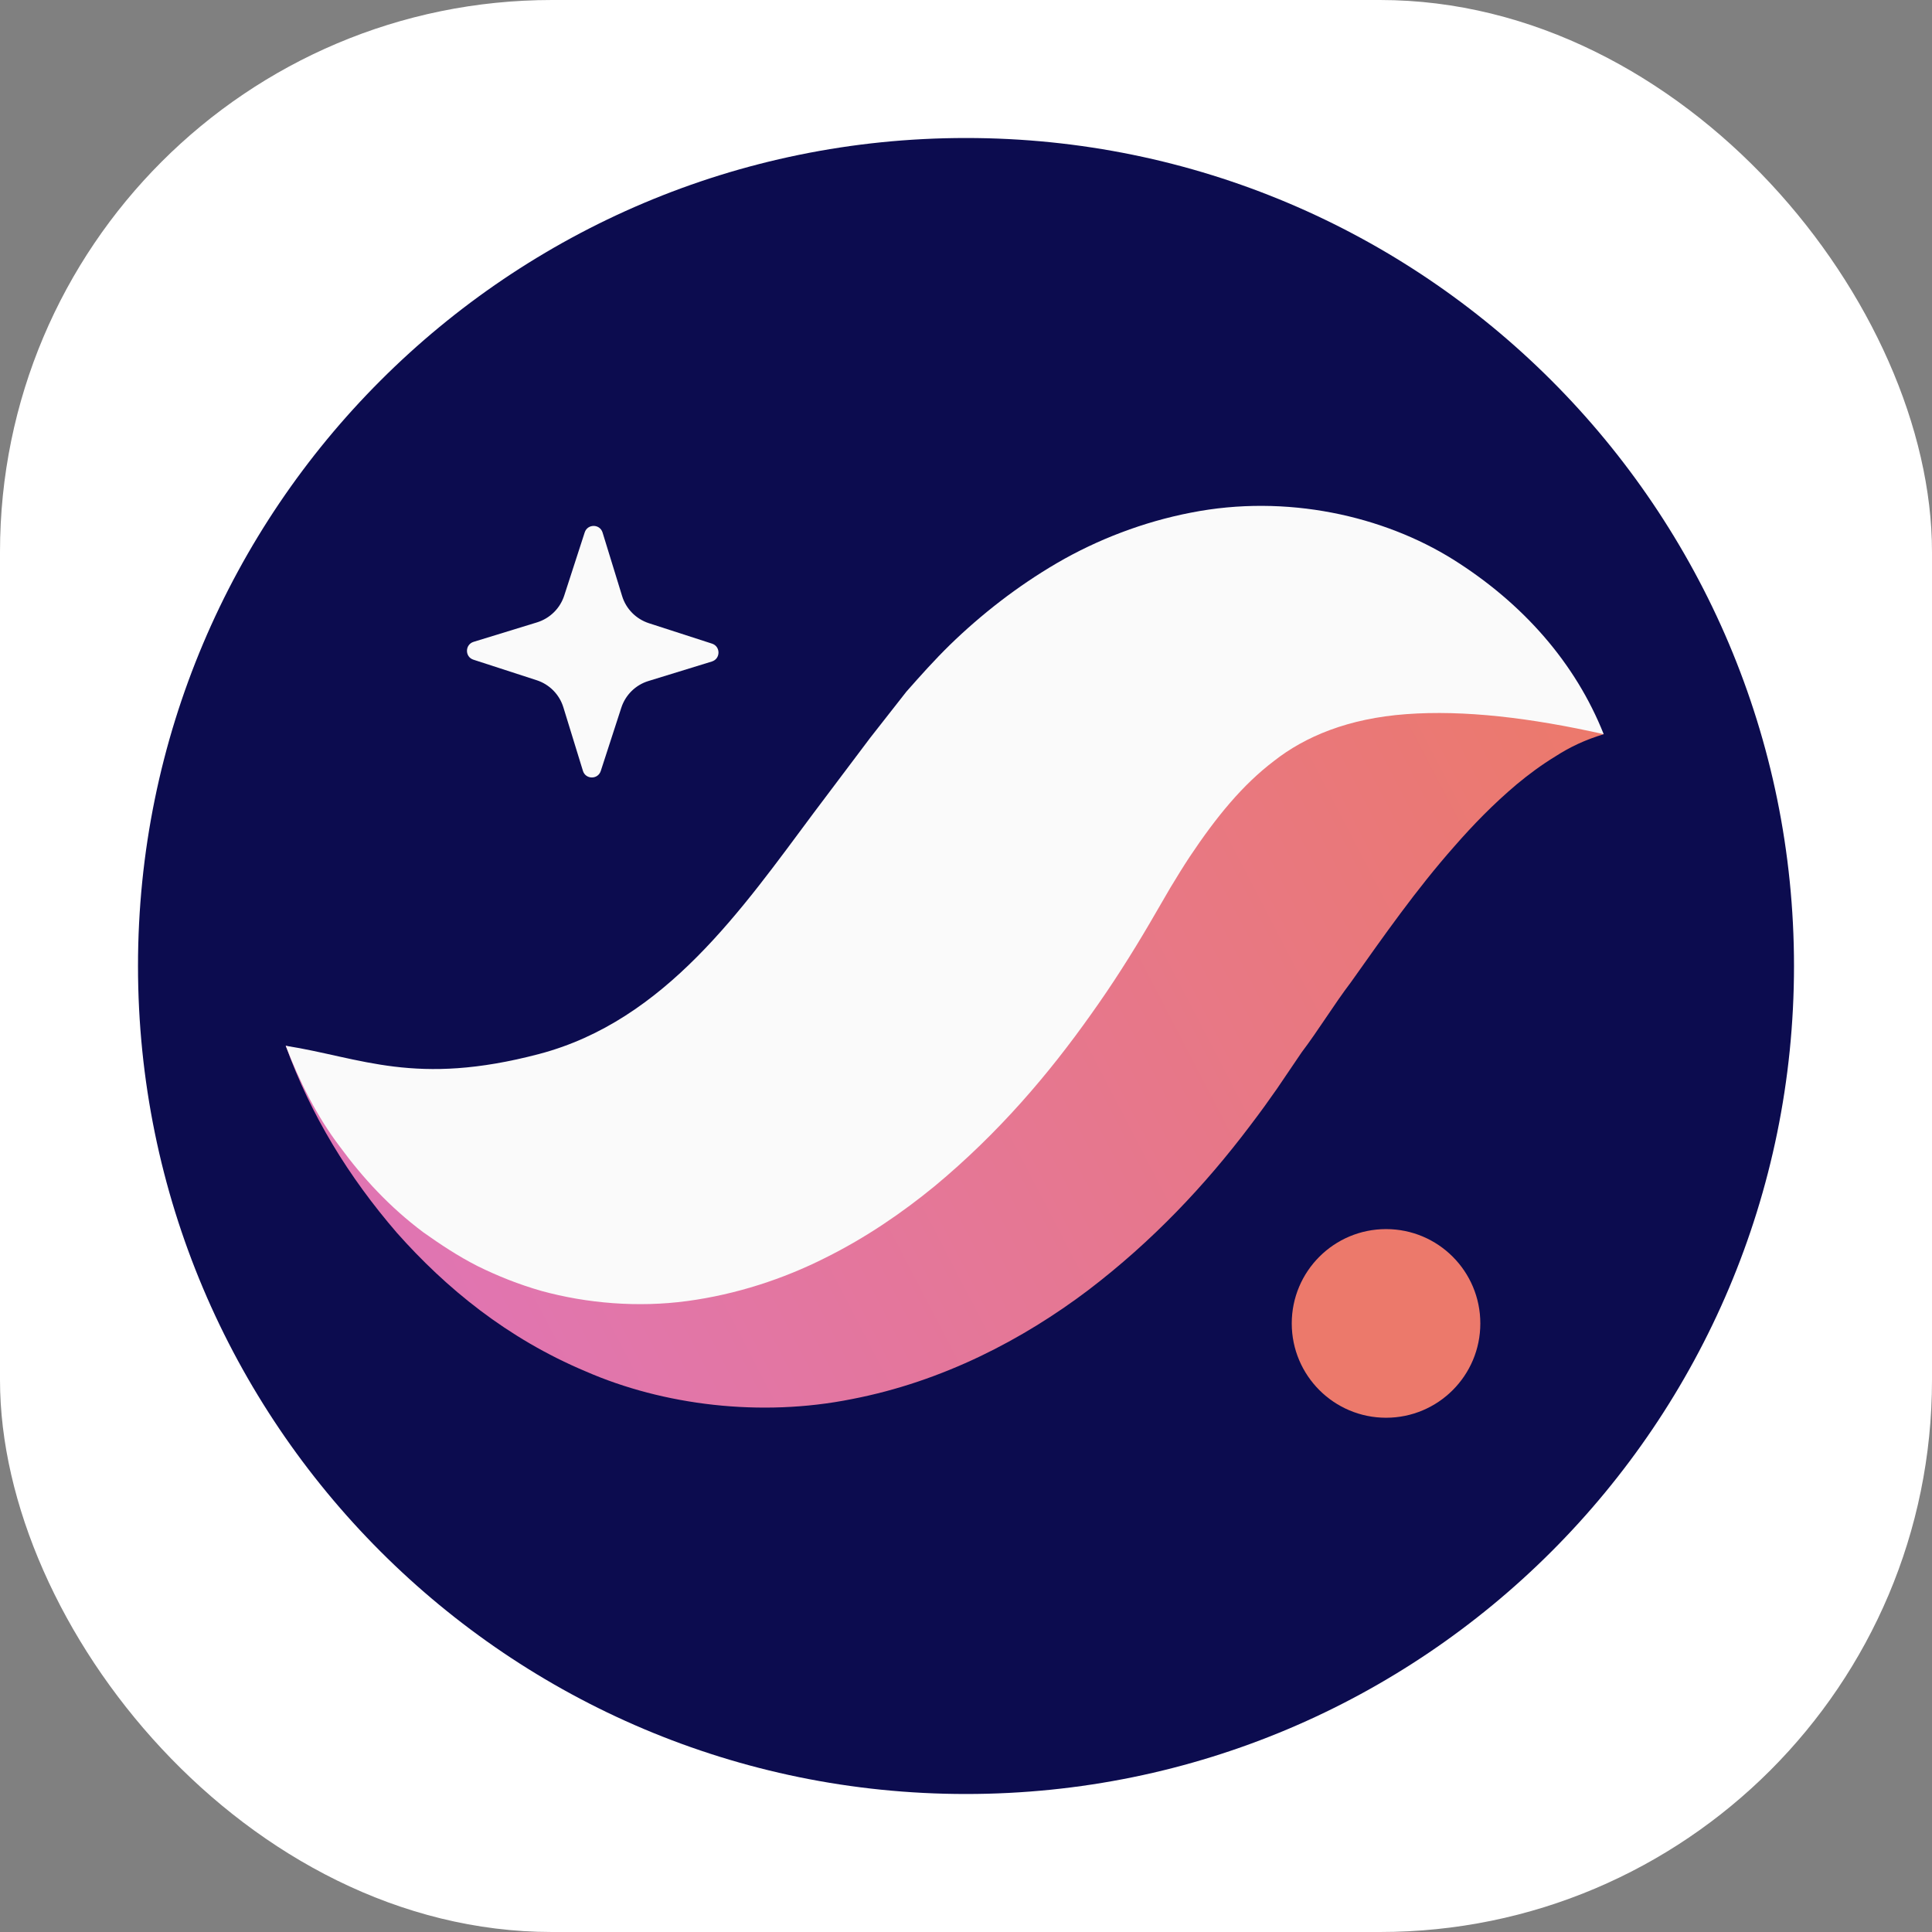
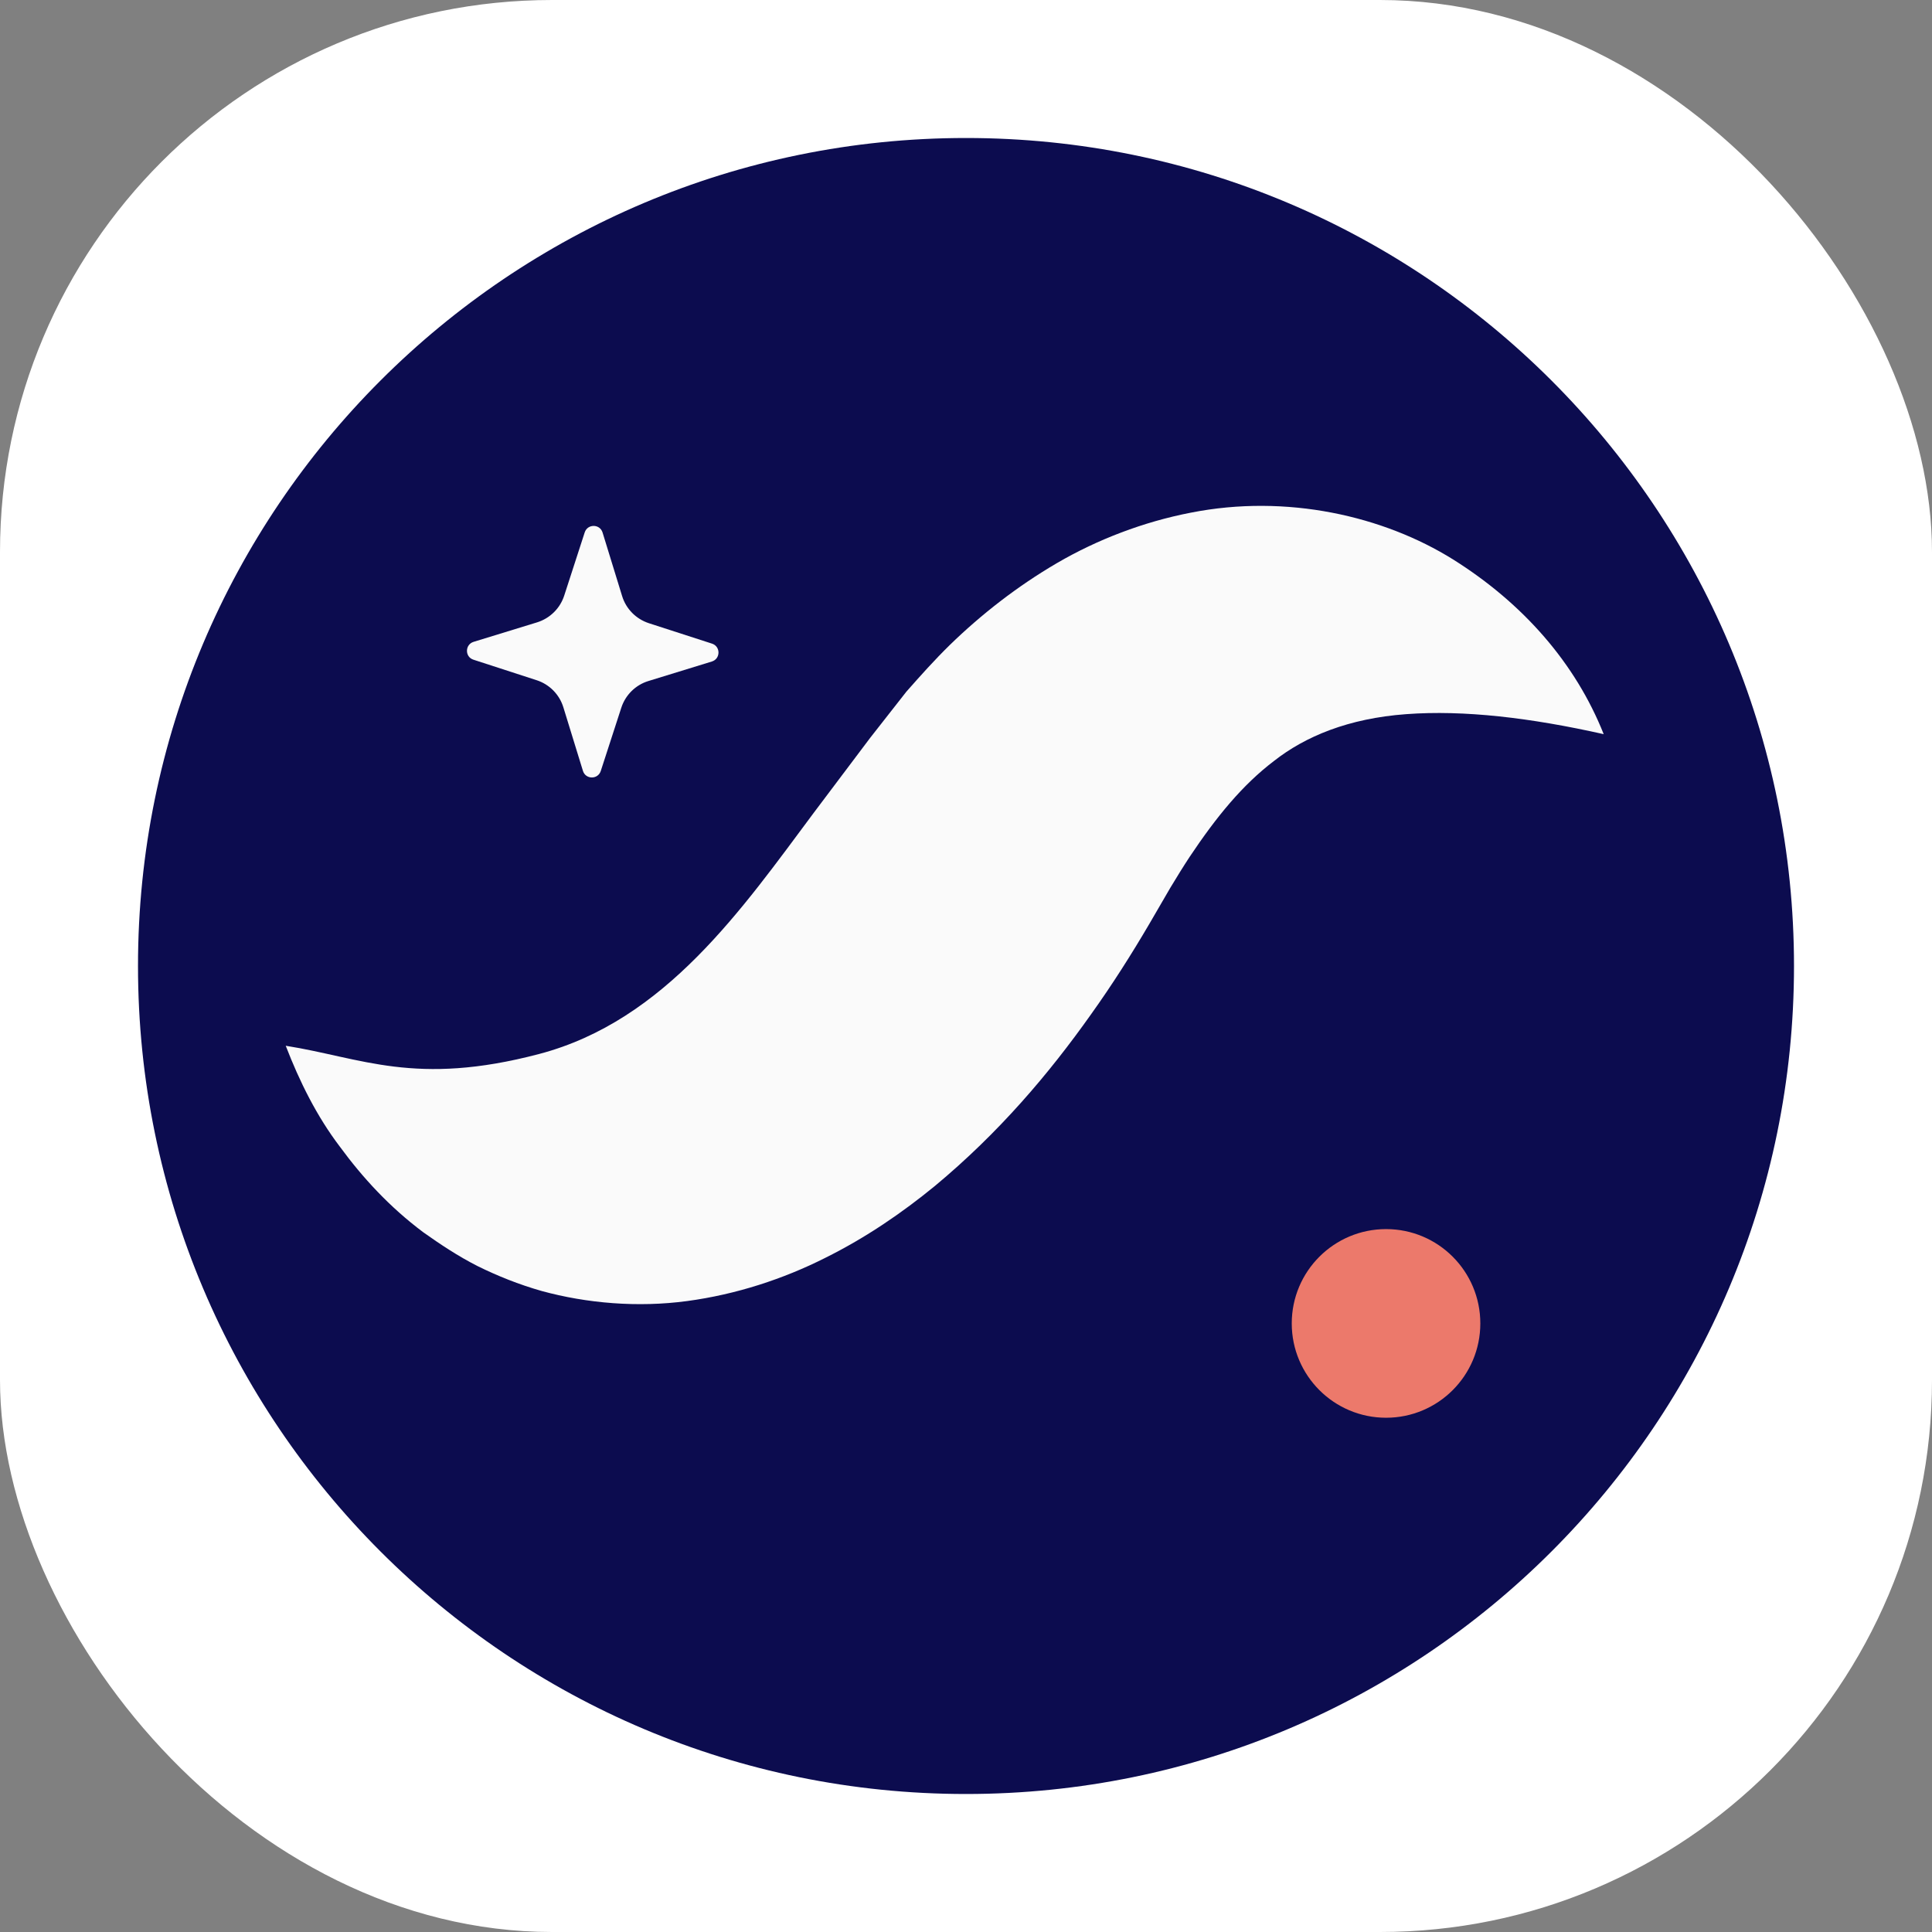
<svg xmlns="http://www.w3.org/2000/svg" width="28" height="28" viewBox="0 0 28 28" fill="none">
  <rect x="0" y="0" width="28" height="28" fill="#808080" stroke="none" />
  <rect width="28" height="28" rx="8" fill="white" />
-   <path fill-rule="evenodd" clip-rule="evenodd" d="M2 14C2 20.628 7.373 26 14 26C20.628 26 26 20.628 26 14C26 7.373 20.628 2 14 2C7.373 2 2 7.373 2 14Z" fill="#0C0C4F" />
+   <path fill-rule="evenodd" clip-rule="evenodd" d="M2 14C2 20.628 7.373 26 14 26C20.628 26 26 20.628 26 14C26 7.373 20.628 2 14 2C7.373 2 2 7.373 2 14" fill="#0C0C4F" />
  <path fill-rule="evenodd" clip-rule="evenodd" d="M8.707 11.173L9.004 10.258C9.064 10.072 9.211 9.927 9.397 9.87L10.317 9.587C10.444 9.548 10.445 9.369 10.319 9.328L9.404 9.032C9.218 8.971 9.073 8.825 9.016 8.638L8.733 7.718C8.694 7.591 8.515 7.59 8.474 7.716L8.177 8.632C8.117 8.817 7.97 8.962 7.783 9.02L6.864 9.302C6.737 9.341 6.735 9.521 6.862 9.561L7.777 9.858C7.963 9.918 8.108 10.065 8.165 10.252L8.448 11.171C8.487 11.299 8.666 11.3 8.707 11.173Z" fill="#FAFAFA" />
-   <path fill-rule="evenodd" clip-rule="evenodd" d="M23.242 10.641C22.863 10.217 22.271 9.978 21.696 9.88C21.116 9.786 20.508 9.795 19.936 9.897C18.777 10.092 17.725 10.572 16.807 11.164C16.331 11.454 15.924 11.79 15.503 12.132C15.3 12.305 15.115 12.489 14.923 12.671L14.396 13.195C13.824 13.793 13.261 14.337 12.715 14.789C12.168 15.238 11.655 15.579 11.151 15.817C10.647 16.057 10.107 16.198 9.404 16.22C8.707 16.245 7.882 16.119 7 15.911C6.113 15.705 5.181 15.41 4.141 15.156C4.504 16.164 5.051 17.054 5.753 17.868C6.463 18.668 7.35 19.397 8.49 19.876C9.613 20.366 11.024 20.542 12.344 20.277C13.667 20.022 14.828 19.41 15.766 18.702C16.707 17.986 17.469 17.172 18.11 16.324C18.288 16.09 18.381 15.959 18.509 15.776L18.864 15.252C19.11 14.927 19.334 14.557 19.578 14.236C20.056 13.562 20.527 12.889 21.075 12.269C21.35 11.954 21.641 11.654 21.984 11.365C22.155 11.223 22.34 11.085 22.544 10.961C22.752 10.827 22.972 10.722 23.242 10.641Z" fill="url(#paint0_linear_501_4926)" />
  <path fill-rule="evenodd" clip-rule="evenodd" d="M23.242 10.64C22.834 9.613 22.077 8.747 21.061 8.109C20.051 7.478 18.648 7.155 17.258 7.43C16.571 7.563 15.905 7.819 15.321 8.159C14.74 8.498 14.219 8.907 13.768 9.345C13.543 9.565 13.339 9.794 13.136 10.024L12.61 10.695L11.797 11.775C10.761 13.164 9.645 14.793 7.814 15.275C6.017 15.749 5.238 15.329 4.141 15.156C4.341 15.674 4.59 16.177 4.926 16.619C5.257 17.07 5.647 17.494 6.133 17.858C6.378 18.032 6.637 18.205 6.925 18.351C7.211 18.492 7.52 18.616 7.85 18.71C8.505 18.889 9.243 18.952 9.958 18.856C10.673 18.76 11.356 18.534 11.954 18.233C12.555 17.935 13.08 17.572 13.548 17.189C14.478 16.416 15.202 15.562 15.813 14.699C16.121 14.268 16.4 13.828 16.658 13.388L16.962 12.865C17.055 12.711 17.149 12.558 17.244 12.414C17.629 11.838 18.006 11.376 18.463 11.029C18.914 10.674 19.542 10.411 20.381 10.35C21.217 10.288 22.182 10.402 23.242 10.64Z" fill="#FAFAFA" />
  <path fill-rule="evenodd" clip-rule="evenodd" d="M18.721 19.18C18.721 19.935 19.333 20.547 20.088 20.547C20.843 20.547 21.454 19.935 21.454 19.18C21.454 18.425 20.843 17.813 20.088 17.813C19.333 17.813 18.721 18.425 18.721 19.18Z" fill="#EC796B" />
  <defs>
    <linearGradient id="paint0_linear_501_4926" x1="23.14" y1="10.28" x2="-8.076" y2="26.521" gradientUnits="userSpaceOnUse">
      <stop stop-color="#EC796B" />
      <stop offset="1" stop-color="#D672EF" />
    </linearGradient>
  </defs>
</svg>